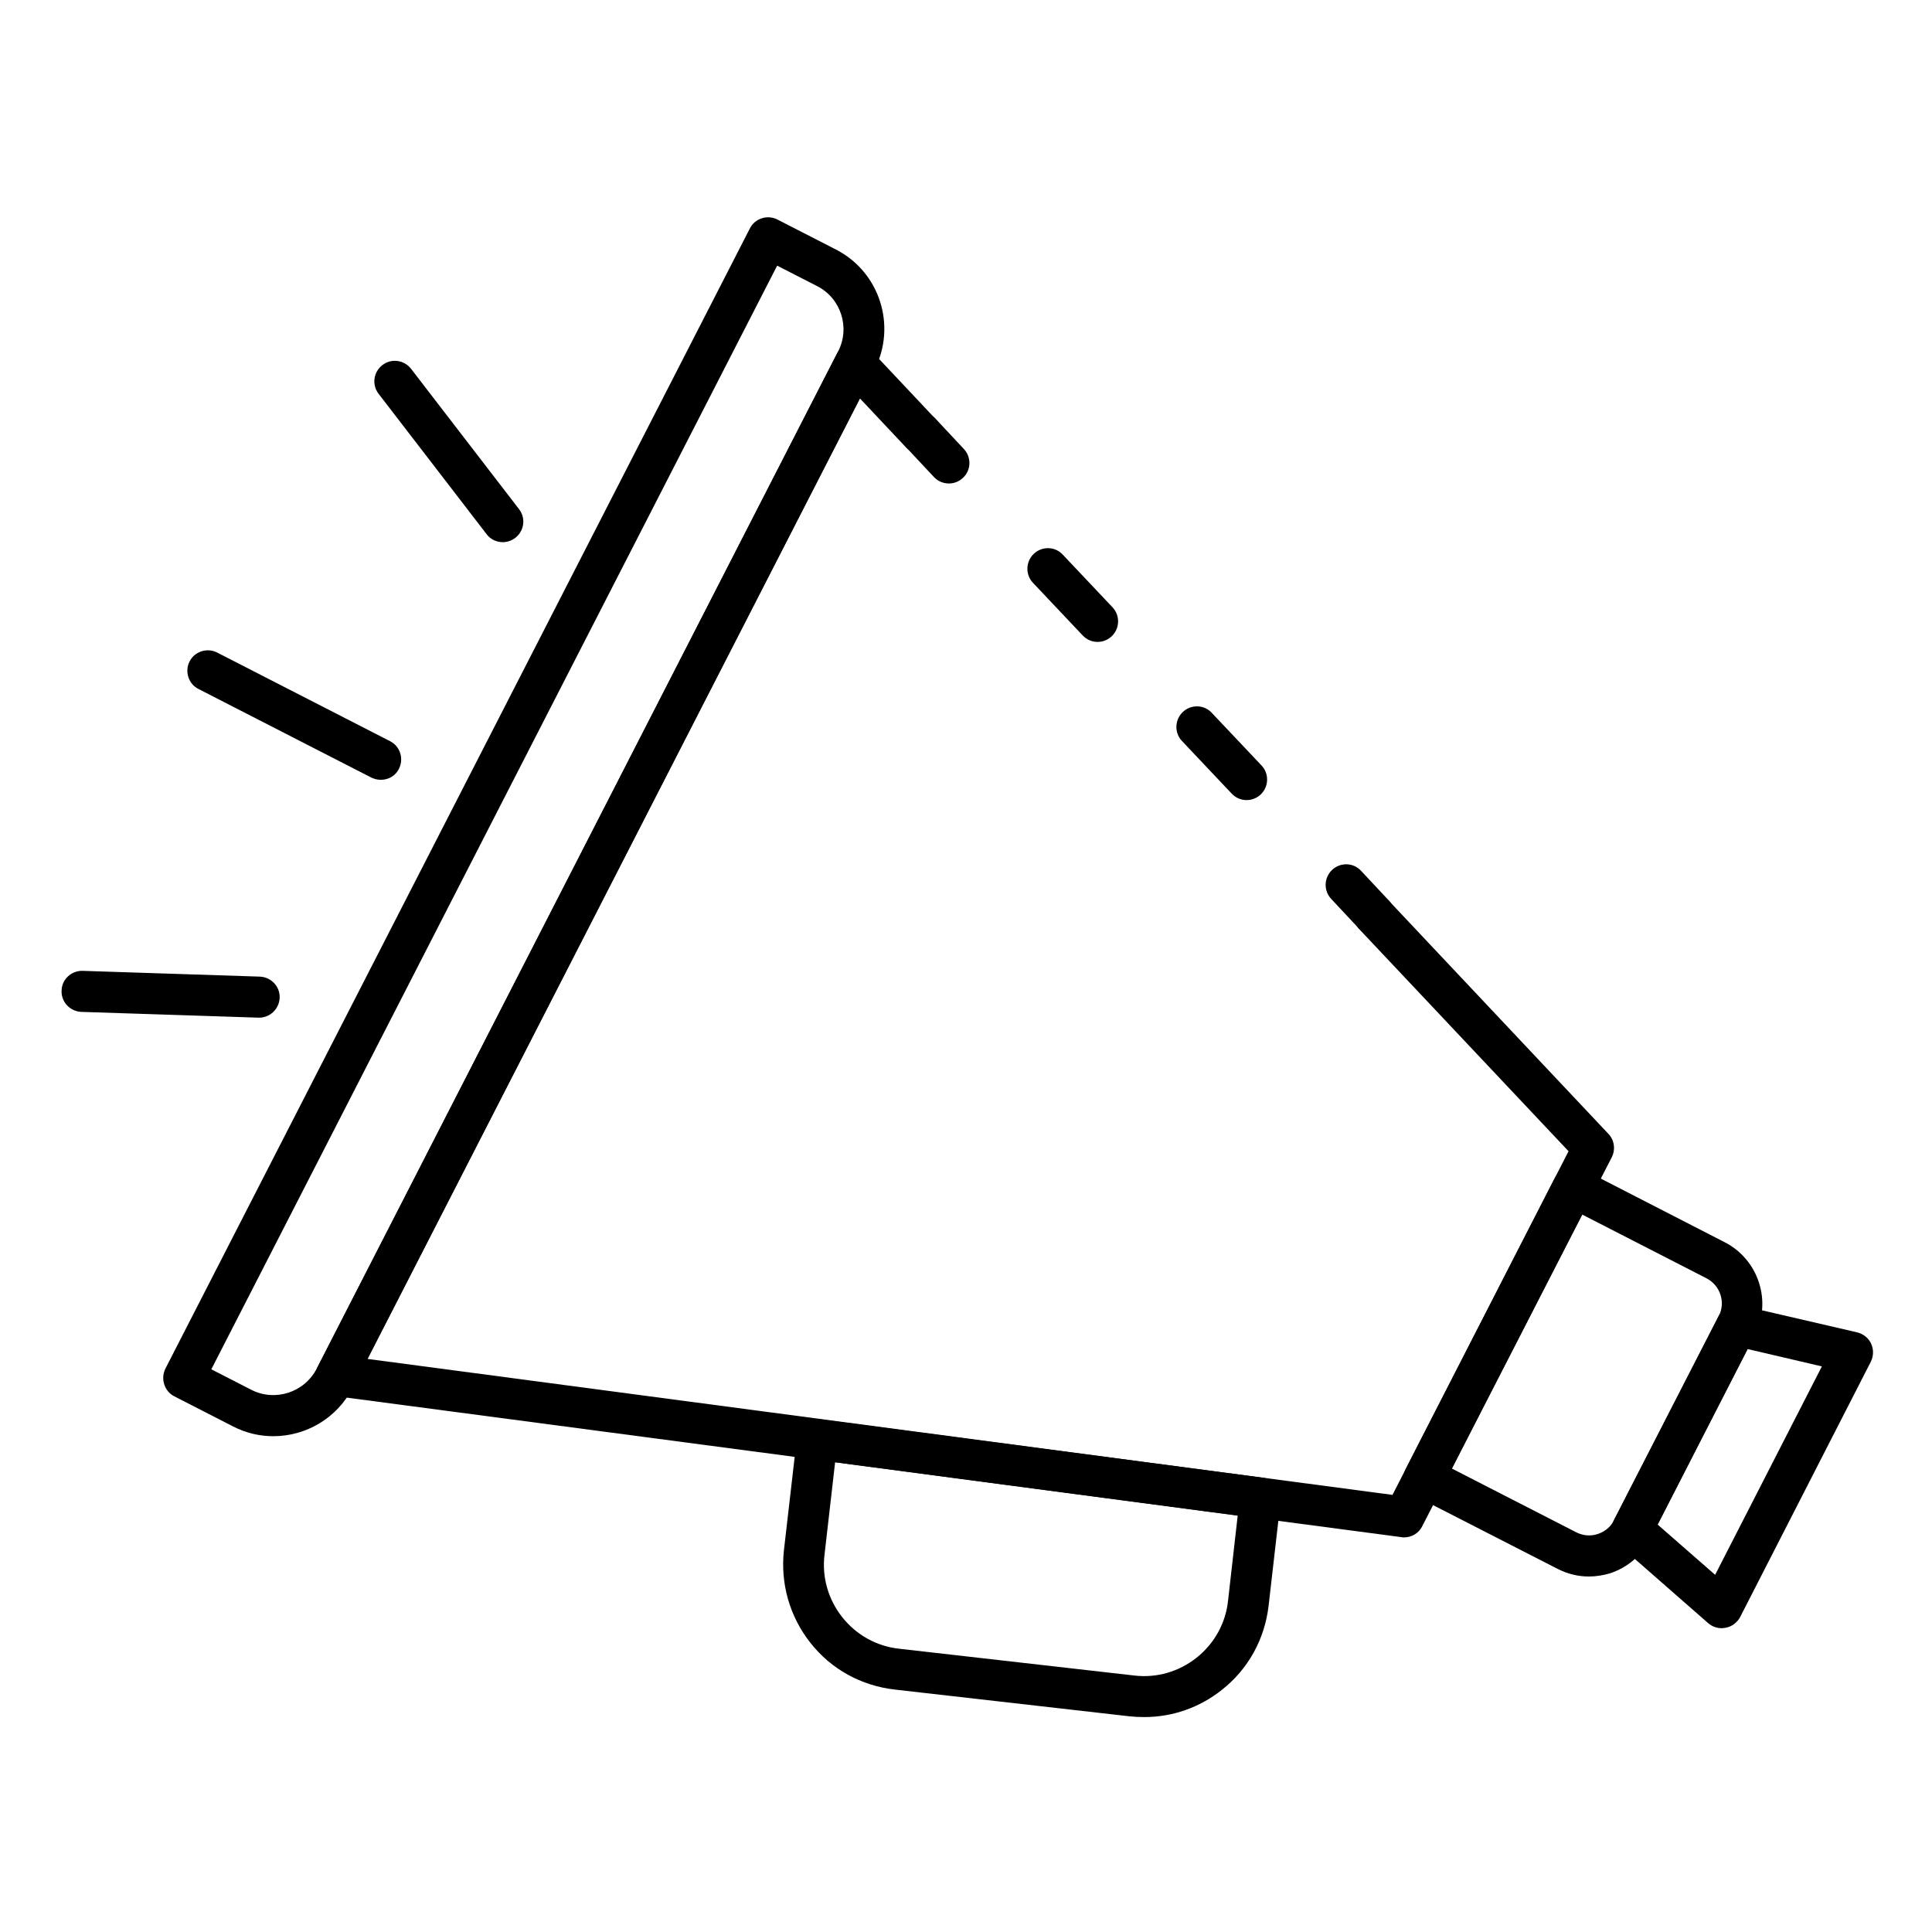
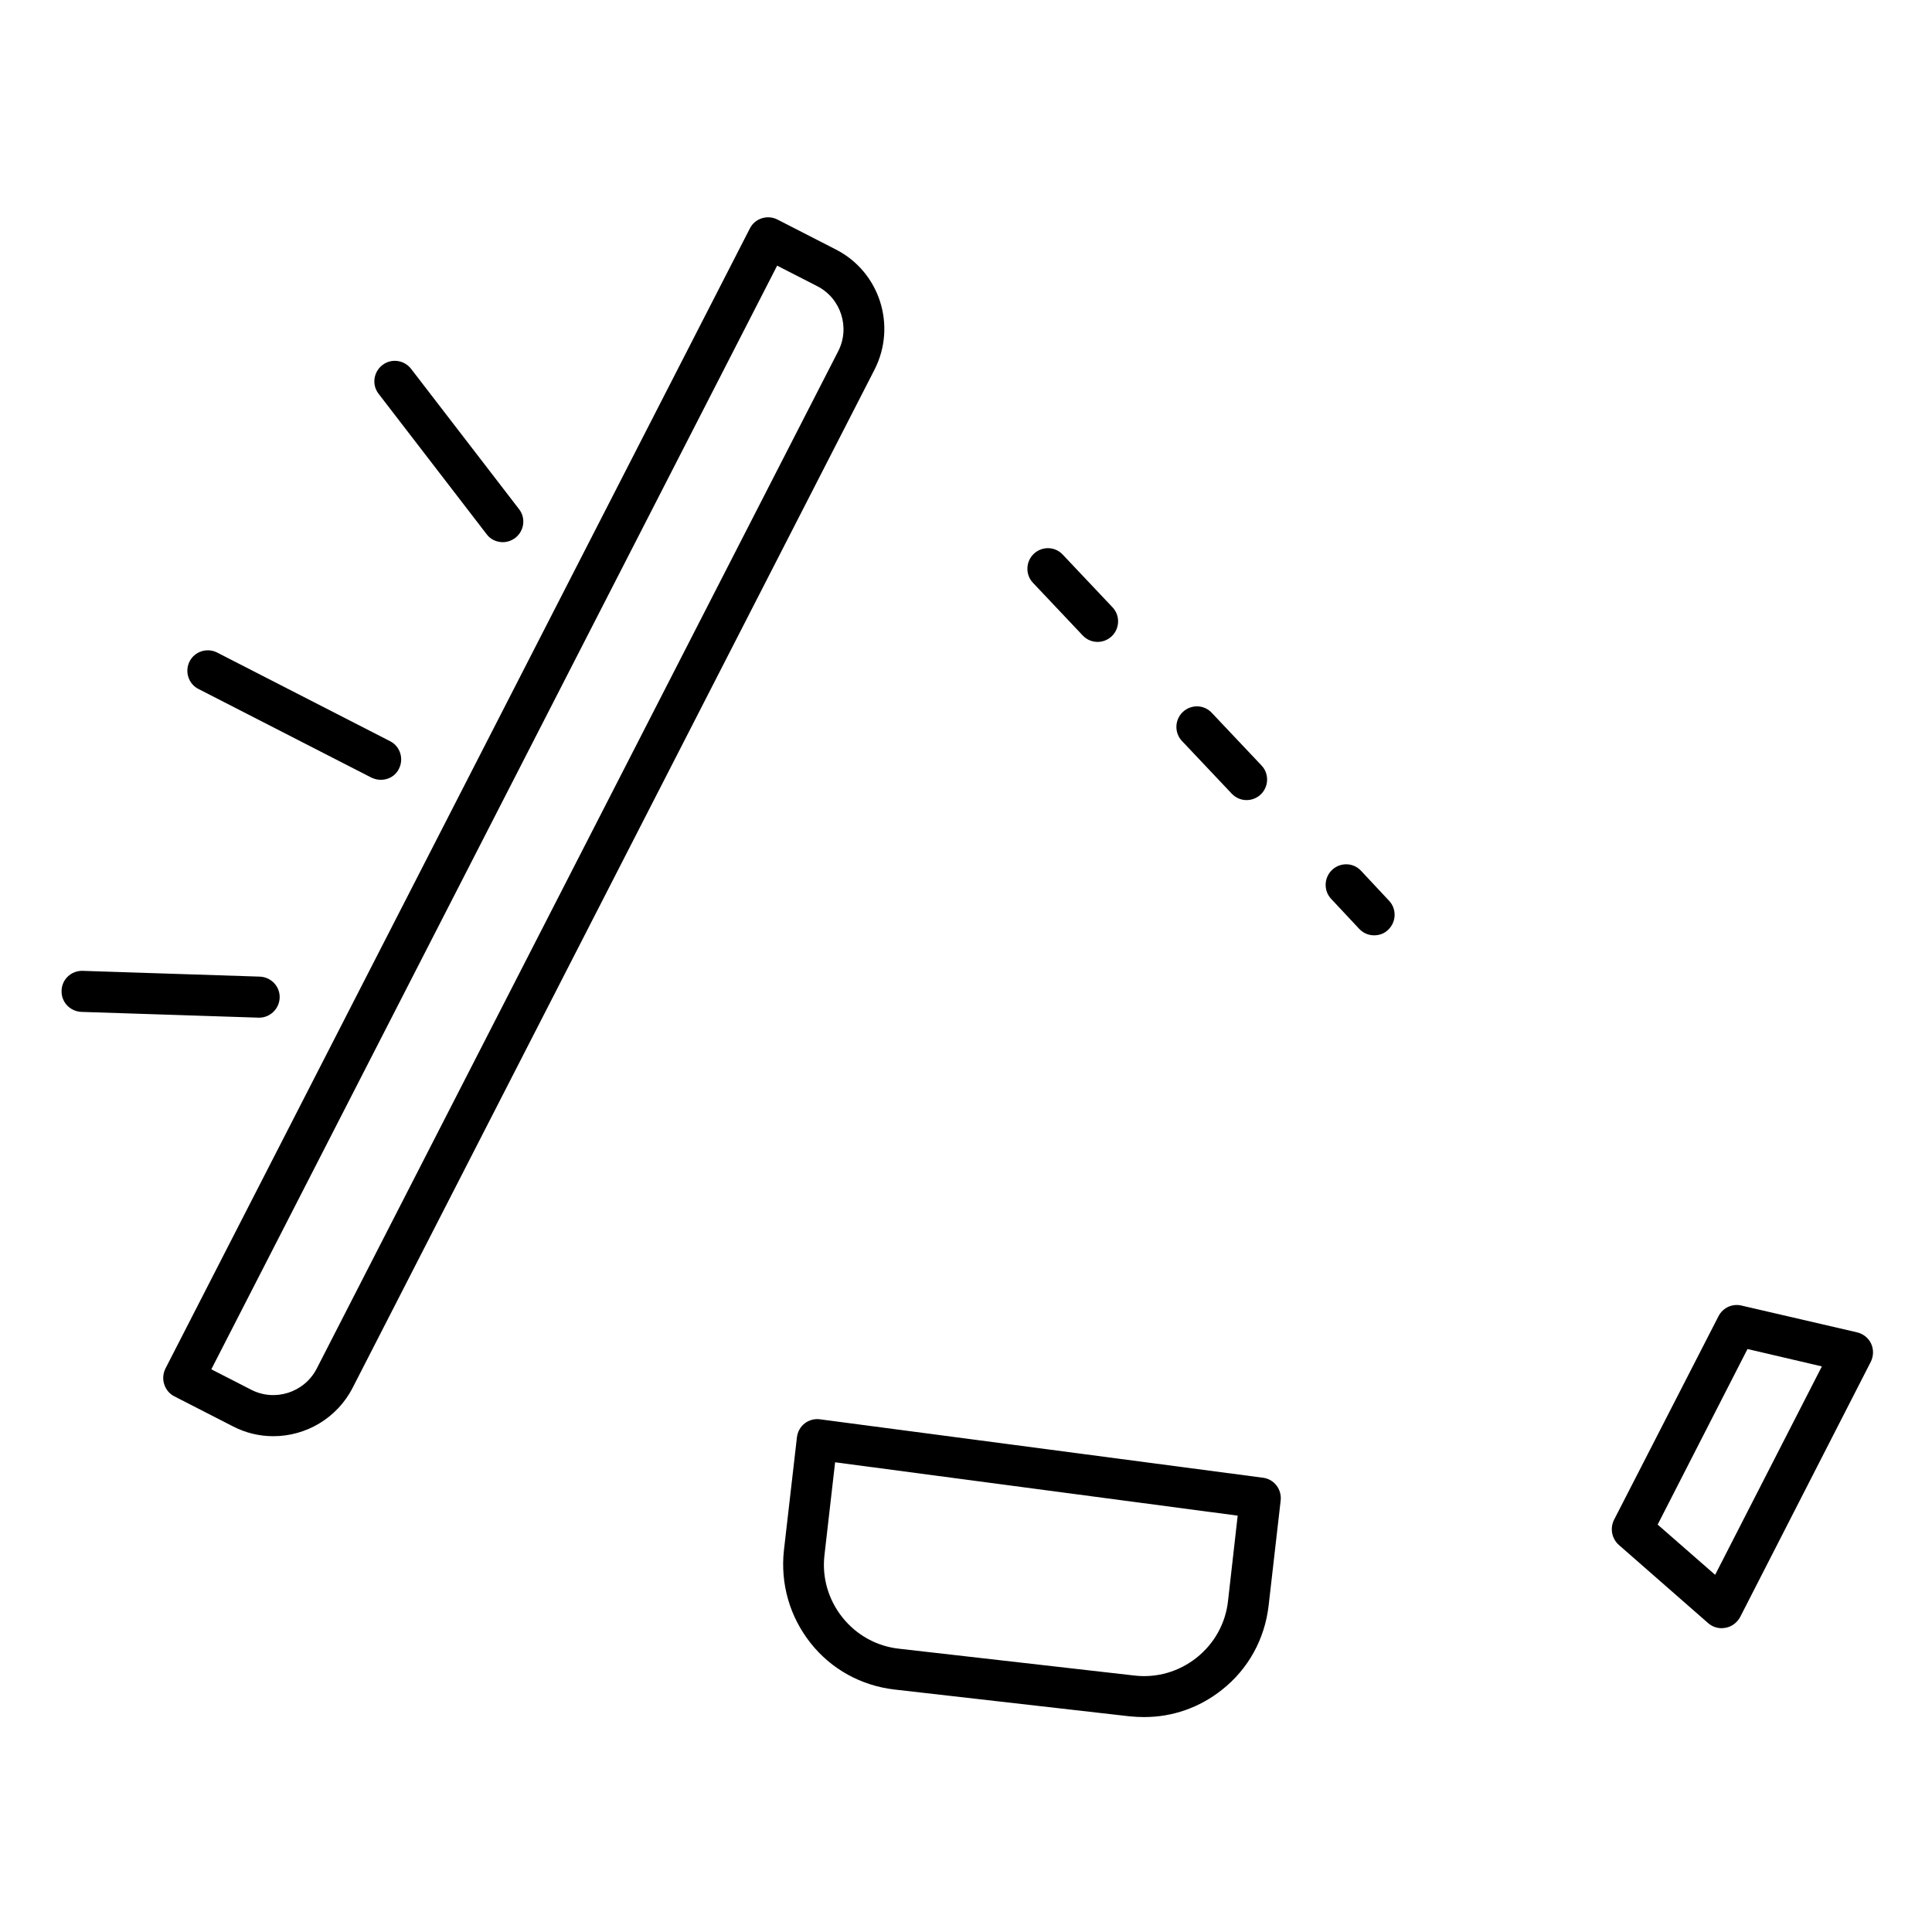
<svg xmlns="http://www.w3.org/2000/svg" version="1.1" id="Vrstva_1" x="0px" y="0px" viewBox="0 0 800 800" style="enable-background:new 0 0 800 800;" xml:space="preserve">
  <g>
    <path d="M569,387.3c-2.3,0-4.5-0.9-6.2-2.7l-11.6-12.4c-3.2-3.4-3-8.8,0.4-12c3.4-3.2,8.8-3.1,12,0.4l11.6,12.4   c3.2,3.4,3,8.8-0.4,12C573.2,386.6,571.1,387.3,569,387.3z" />
    <path d="M516.2,331.3c-2.3,0-4.5-0.9-6.2-2.7l-20.6-21.8c-3.2-3.4-3-8.8,0.4-12c3.4-3.2,8.8-3.1,12,0.4l20.6,21.8   c3.2,3.4,3,8.8-0.4,12C520.4,330.5,518.3,331.3,516.2,331.3z M454.5,265.8c-2.3,0-4.5-0.9-6.2-2.7l-20.6-21.8   c-3.2-3.4-3-8.8,0.4-12c3.4-3.2,8.8-3.1,12,0.4l20.6,21.8c3.2,3.4,3,8.8-0.4,12C458.7,265,456.6,265.8,454.5,265.8z" />
-     <path d="M392.9,200.2c-2.3,0-4.5-0.9-6.2-2.7l-11.6-12.4c-3.2-3.4-3.1-8.8,0.4-12c3.4-3.2,8.8-3.1,12,0.4l11.6,12.4   c3.2,3.4,3.1,8.8-0.4,12C397,199.5,394.9,200.2,392.9,200.2z" />
-     <path d="M581.4,636.6c-0.4,0-0.7,0-1.1-0.1L138.1,578c-2.7-0.4-5.1-2-6.4-4.5c-1.3-2.4-1.3-5.4,0-7.8l214.8-419.1   c1.3-2.5,3.6-4.1,6.4-4.5c2.7-0.4,5.5,0.6,7.4,2.6l27.2,28.9c3.2,3.4,3,8.8-0.4,12c-3.4,3.2-8.8,3.1-12-0.4l-19-20.2L152.2,562.7   L576.6,619l72.9-142.3l-86.7-92c-3.2-3.4-3-8.8,0.4-12c3.4-3.2,8.8-3.1,12,0.4l90.8,96.4c2.5,2.6,3,6.5,1.4,9.7L588.9,632   C587.5,634.9,584.5,636.6,581.4,636.6z" />
-     <path d="M657.9,652.8c-4.5,0-8.9-1.1-13-3.2l-59-30.2c-4.2-2.1-5.8-7.3-3.7-11.4l61.6-120.2c1-2,2.8-3.5,4.9-4.2   c2.1-0.7,4.5-0.5,6.5,0.5l59,30.3c14,7.2,19.6,24.5,12.4,38.5l-43.3,84.4c-3.5,6.8-9.4,11.8-16.7,14.2   C663.8,652.3,660.9,652.8,657.9,652.8z M601.2,608.1l51.5,26.4c2.8,1.4,5.9,1.7,8.9,0.7c3-1,5.4-3,6.8-5.8l43.3-84.4   c2.9-5.7,0.7-12.7-5.1-15.7c0,0-51.5-26.4-51.5-26.4L601.2,608.1z" />
    <path d="M712.9,674.2c-2,0-4-0.7-5.6-2.1l-37-32.4c-2.9-2.6-3.7-6.8-2-10.3l43.3-84.4c1.8-3.5,5.7-5.3,9.5-4.4l47.9,11.1   c2.5,0.6,4.7,2.3,5.8,4.7c1.1,2.4,1,5.1-0.1,7.4l-54.1,105.7c-1.2,2.3-3.4,4-5.9,4.5C713.9,674.1,713.4,674.2,712.9,674.2z    M686.4,631.3l23.8,20.8l44.2-86.3l-30.8-7.2L686.4,631.3z" />
    <path d="M113.2,594.7c-5.7,0-11.4-1.3-16.8-4.1l-24.2-12.4c-2-1-3.5-2.8-4.2-5c-0.7-2.1-0.5-4.5,0.5-6.5l242-472.1   c2.1-4.2,7.3-5.8,11.4-3.7l24.2,12.4c18.2,9.3,25.3,31.6,16,49.8l-216,421.4C139.6,587.3,126.6,594.7,113.2,594.7z M87.5,567   l16.6,8.5c9.8,5,21.9,1.1,27-8.7l216-421.4c5-9.8,1.1-21.9-8.7-26.9l-16.6-8.5L87.5,567z" />
    <path d="M157.7,322.9c-1.3,0-2.6-0.3-3.9-0.9l-71.6-36.7c-4.2-2.1-5.8-7.3-3.7-11.4c2.1-4.2,7.3-5.8,11.4-3.7l71.6,36.7   c4.2,2.1,5.8,7.3,3.7,11.4C163.8,321.3,160.8,322.9,157.7,322.9z" />
    <path d="M208.2,224.5c-2.5,0-5.1-1.1-6.7-3.3l-44.7-58.1c-2.9-3.7-2.2-9,1.5-11.9c3.7-2.9,9-2.2,11.9,1.5l44.7,58.1   c2.9,3.7,2.2,9-1.5,11.9C211.8,223.9,210,224.5,208.2,224.5z" />
    <path d="M107.3,421.4c-0.3,0-73.6-2.4-73.6-2.4c-4.7-0.2-8.4-4.1-8.2-8.8c0.1-4.6,3.9-8.2,8.5-8.2c0.3,0,73.6,2.4,73.6,2.4   c4.7,0.2,8.4,4.1,8.2,8.8C115.6,417.8,111.8,421.4,107.3,421.4z" />
    <path d="M473.8,711c-2,0-4-0.1-6-0.3l-97.4-11.1c-13.8-1.6-26.2-8.4-34.8-19.3c-8.6-10.9-12.5-24.5-11-38.3l5.4-46.9   c0.3-2.3,1.4-4.3,3.2-5.7c1.8-1.4,4.1-2,6.3-1.7L523,611.9c4.6,0.6,7.8,4.8,7.3,9.4l-5,43.6c-1.6,13.8-8.4,26.2-19.3,34.8   C496.7,707.1,485.5,711,473.8,711z M345.8,605.5l-4.4,38.4c-1.1,9.3,1.6,18.5,7.4,25.8c5.8,7.3,14.2,12,23.5,13l97.4,11.1   c9.3,1.1,18.5-1.6,25.8-7.4c7.3-5.8,12-14.2,13-23.5l4-35.3L345.8,605.5z" />
  </g>
</svg>